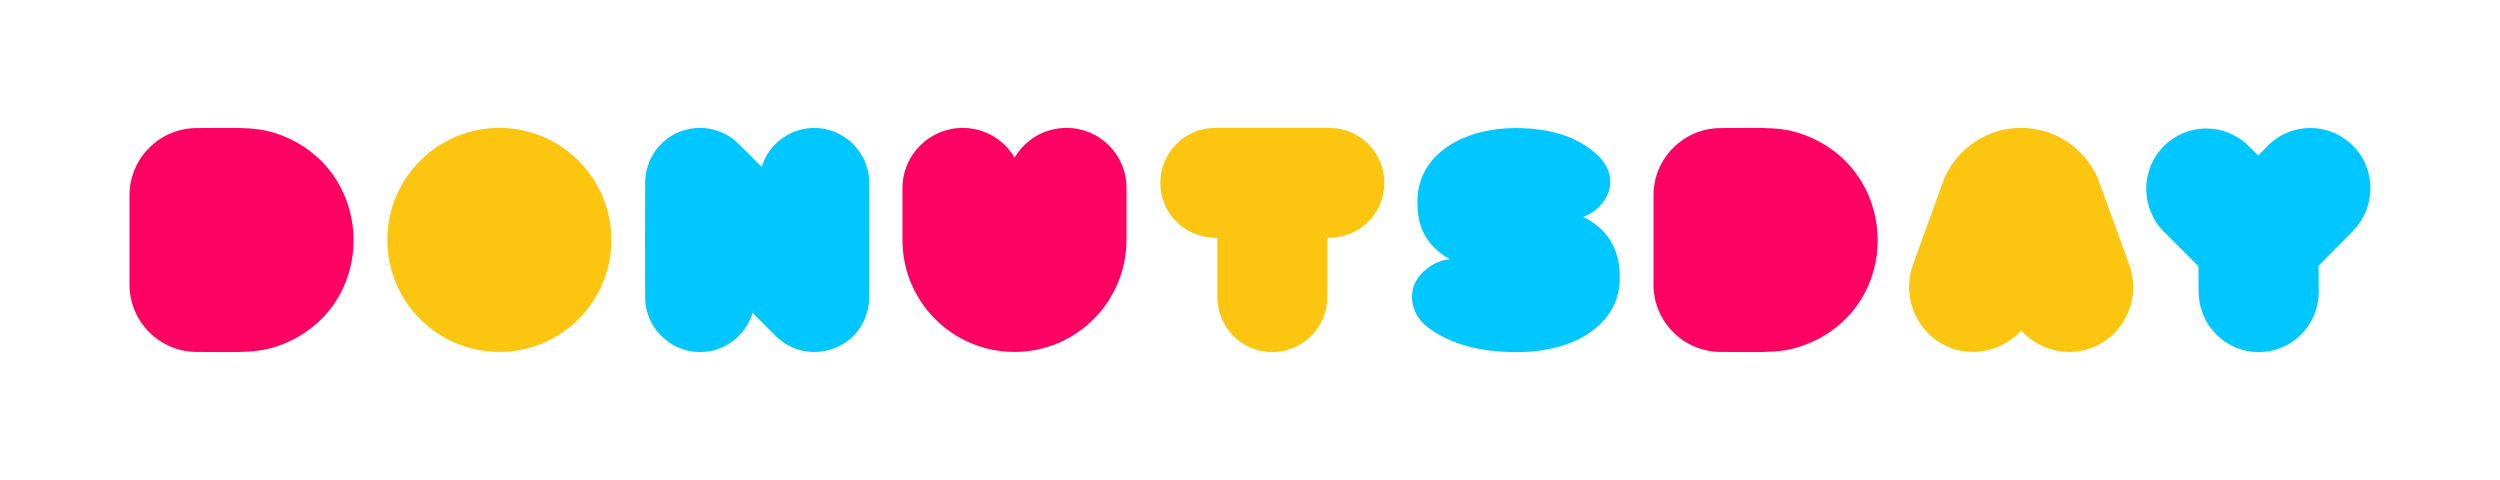
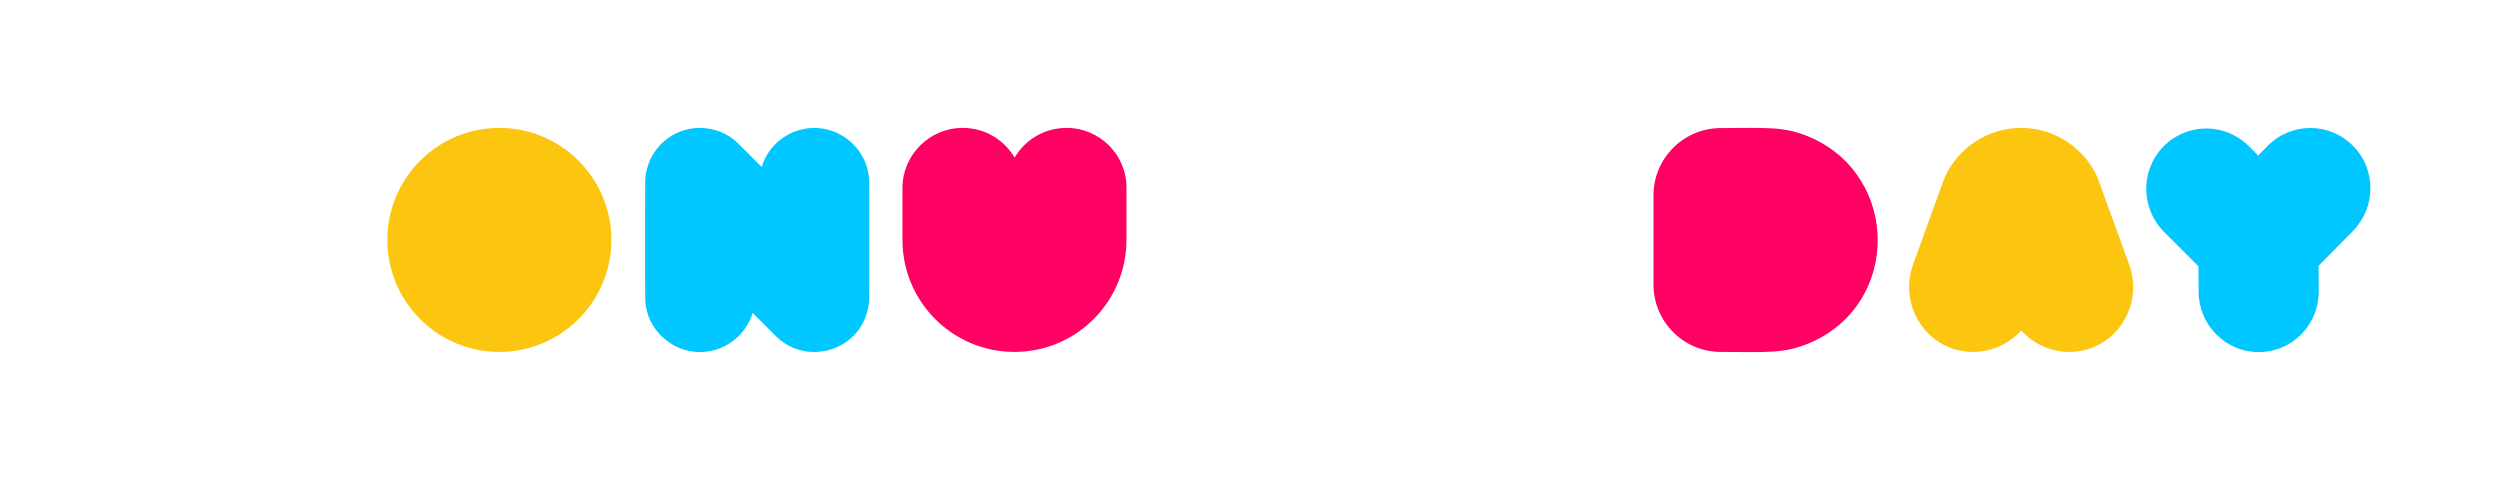
<svg xmlns="http://www.w3.org/2000/svg" version="1.1" id="Слой_1" x="0px" y="0px" viewBox="0 0 157.35 30.21" style="enable-background:new 0 0 157.35 30.21;" xml:space="preserve">
  <style type="text/css"> .st0{fill:#FF0163;} .st1{fill:#FBC510;} .st2{fill:#00C7FF;} </style>
  <g>
    <g>
      <g>
-         <path class="st0" d="M18.04,8.65c-1.67-0.73-2.79-0.59-5.65-0.59c-2.33,0-4.24,1.89-4.24,4.24v5.61c0,2.33,1.89,4.24,4.24,4.24 c2.85,0,3.98,0.14,5.65-0.59C23.69,19.09,23.63,11.11,18.04,8.65" />
-       </g>
+         </g>
      <g>
        <path class="st1" d="M31.43,8.05c-3.9,0-7.05,3.16-7.05,7.05c0,3.9,3.16,7.05,7.05,7.05c3.89,0,7.05-3.16,7.05-7.05 C38.48,11.21,35.32,8.05,31.43,8.05" />
      </g>
      <g>
        <path class="st2" d="M49.85,8.35c-0.99,0.46-1.63,1.24-1.91,2.16c-1.55-1.55-1.68-1.75-2.29-2.07c-2.22-1.12-4.84,0.29-5.04,2.86 c-0.01,0.09-0.02,7.42,0.01,7.74c0.13,1.19,0.79,2.13,1.82,2.71c1.94,1.03,4.29,0.02,4.93-2.06l1.45,1.45 c1.78,1.79,4.76,1.07,5.62-1.1c0.16-0.39,0.26-0.84,0.26-1.16c0.01,0,0.01-0.24,0.01-7.37C54.7,9.08,52.22,7.33,49.85,8.35" />
      </g>
      <g>
        <path class="st0" d="M67.13,8.05c-1.39,0-2.61,0.74-3.27,1.87c-0.66-1.12-1.87-1.87-3.27-1.87c-2.09,0-3.79,1.7-3.79,3.79v3.26 c0,3.89,3.15,7.05,7.05,7.05c3.91,0,7.05-3.18,7.05-7.05v-3.26C70.92,9.75,69.22,8.05,67.13,8.05" />
      </g>
      <g>
-         <path class="st1" d="M83.68,8.05h-7.19c-1.91,0-3.46,1.55-3.46,3.46c0,1.82,1.41,3.46,3.59,3.46v3.73c0,1.88,1.51,3.46,3.46,3.46 c1.91,0,3.46-1.55,3.46-3.46v-3.73c2.21,0,3.59-1.66,3.59-3.46C87.14,9.61,85.58,8.05,83.68,8.05" />
-       </g>
+         </g>
      <g>
-         <path class="st2" d="M99.65,13.65c1.42-0.5,2.53-2.37,0.88-3.9c-1.19-1.12-2.91-1.69-5.13-1.69c-3.21,0-6.24,1.59-6.19,4.72 c0.01,1.13,0.29,2.54,2.03,3.53c-1.19,0.14-2.37,1.12-2.37,2.36c0,0.78,0.36,1.45,1.03,1.96c1.37,1.02,3.23,1.53,5.53,1.53 c1.85,0,3.38-0.4,4.56-1.18c1.28-0.84,1.96-2.05,1.96-3.5C101.96,15.48,101.01,14.33,99.65,13.65" />
-       </g>
+         </g>
      <g>
        <path class="st0" d="M113.96,8.65c-1.67-0.73-2.8-0.59-5.65-0.59c-2.33,0-4.24,1.89-4.24,4.24v5.61c0,2.33,1.89,4.24,4.24,4.24 c2.85,0,3.98,0.14,5.65-0.59C119.62,19.09,119.56,11.11,113.96,8.65" />
      </g>
      <g>
        <path class="st2" d="M148.08,9.16c-1.48-1.47-3.87-1.48-5.35,0.02l-0.6,0.61l-0.6-0.6c-1.5-1.49-3.89-1.46-5.35,0.02 c-1.5,1.52-1.43,3.93,0.02,5.38l2.17,2.17l0.01,1.61c0.01,2.05,1.65,3.79,3.79,3.79c2.09,0,3.78-1.71,3.77-3.82l-0.01-1.61 l2.16-2.19C149.54,13.07,149.59,10.66,148.08,9.16" />
      </g>
      <g>
        <path class="st1" d="M132.01,11.15c-0.85-1.87-2.72-3.1-4.8-3.1c-2.1,0-3.96,1.25-4.8,3.09c-0.06,0.14,0.1-0.3-2,5.51 c-0.96,2.67,0.96,5.5,3.77,5.5c1.18,0,2.27-0.51,3.03-1.35c0.76,0.83,1.85,1.35,3.03,1.35c2.81,0,4.74-2.83,3.77-5.5 C131.91,10.87,132.06,11.28,132.01,11.15" />
      </g>
    </g>
  </g>
</svg>